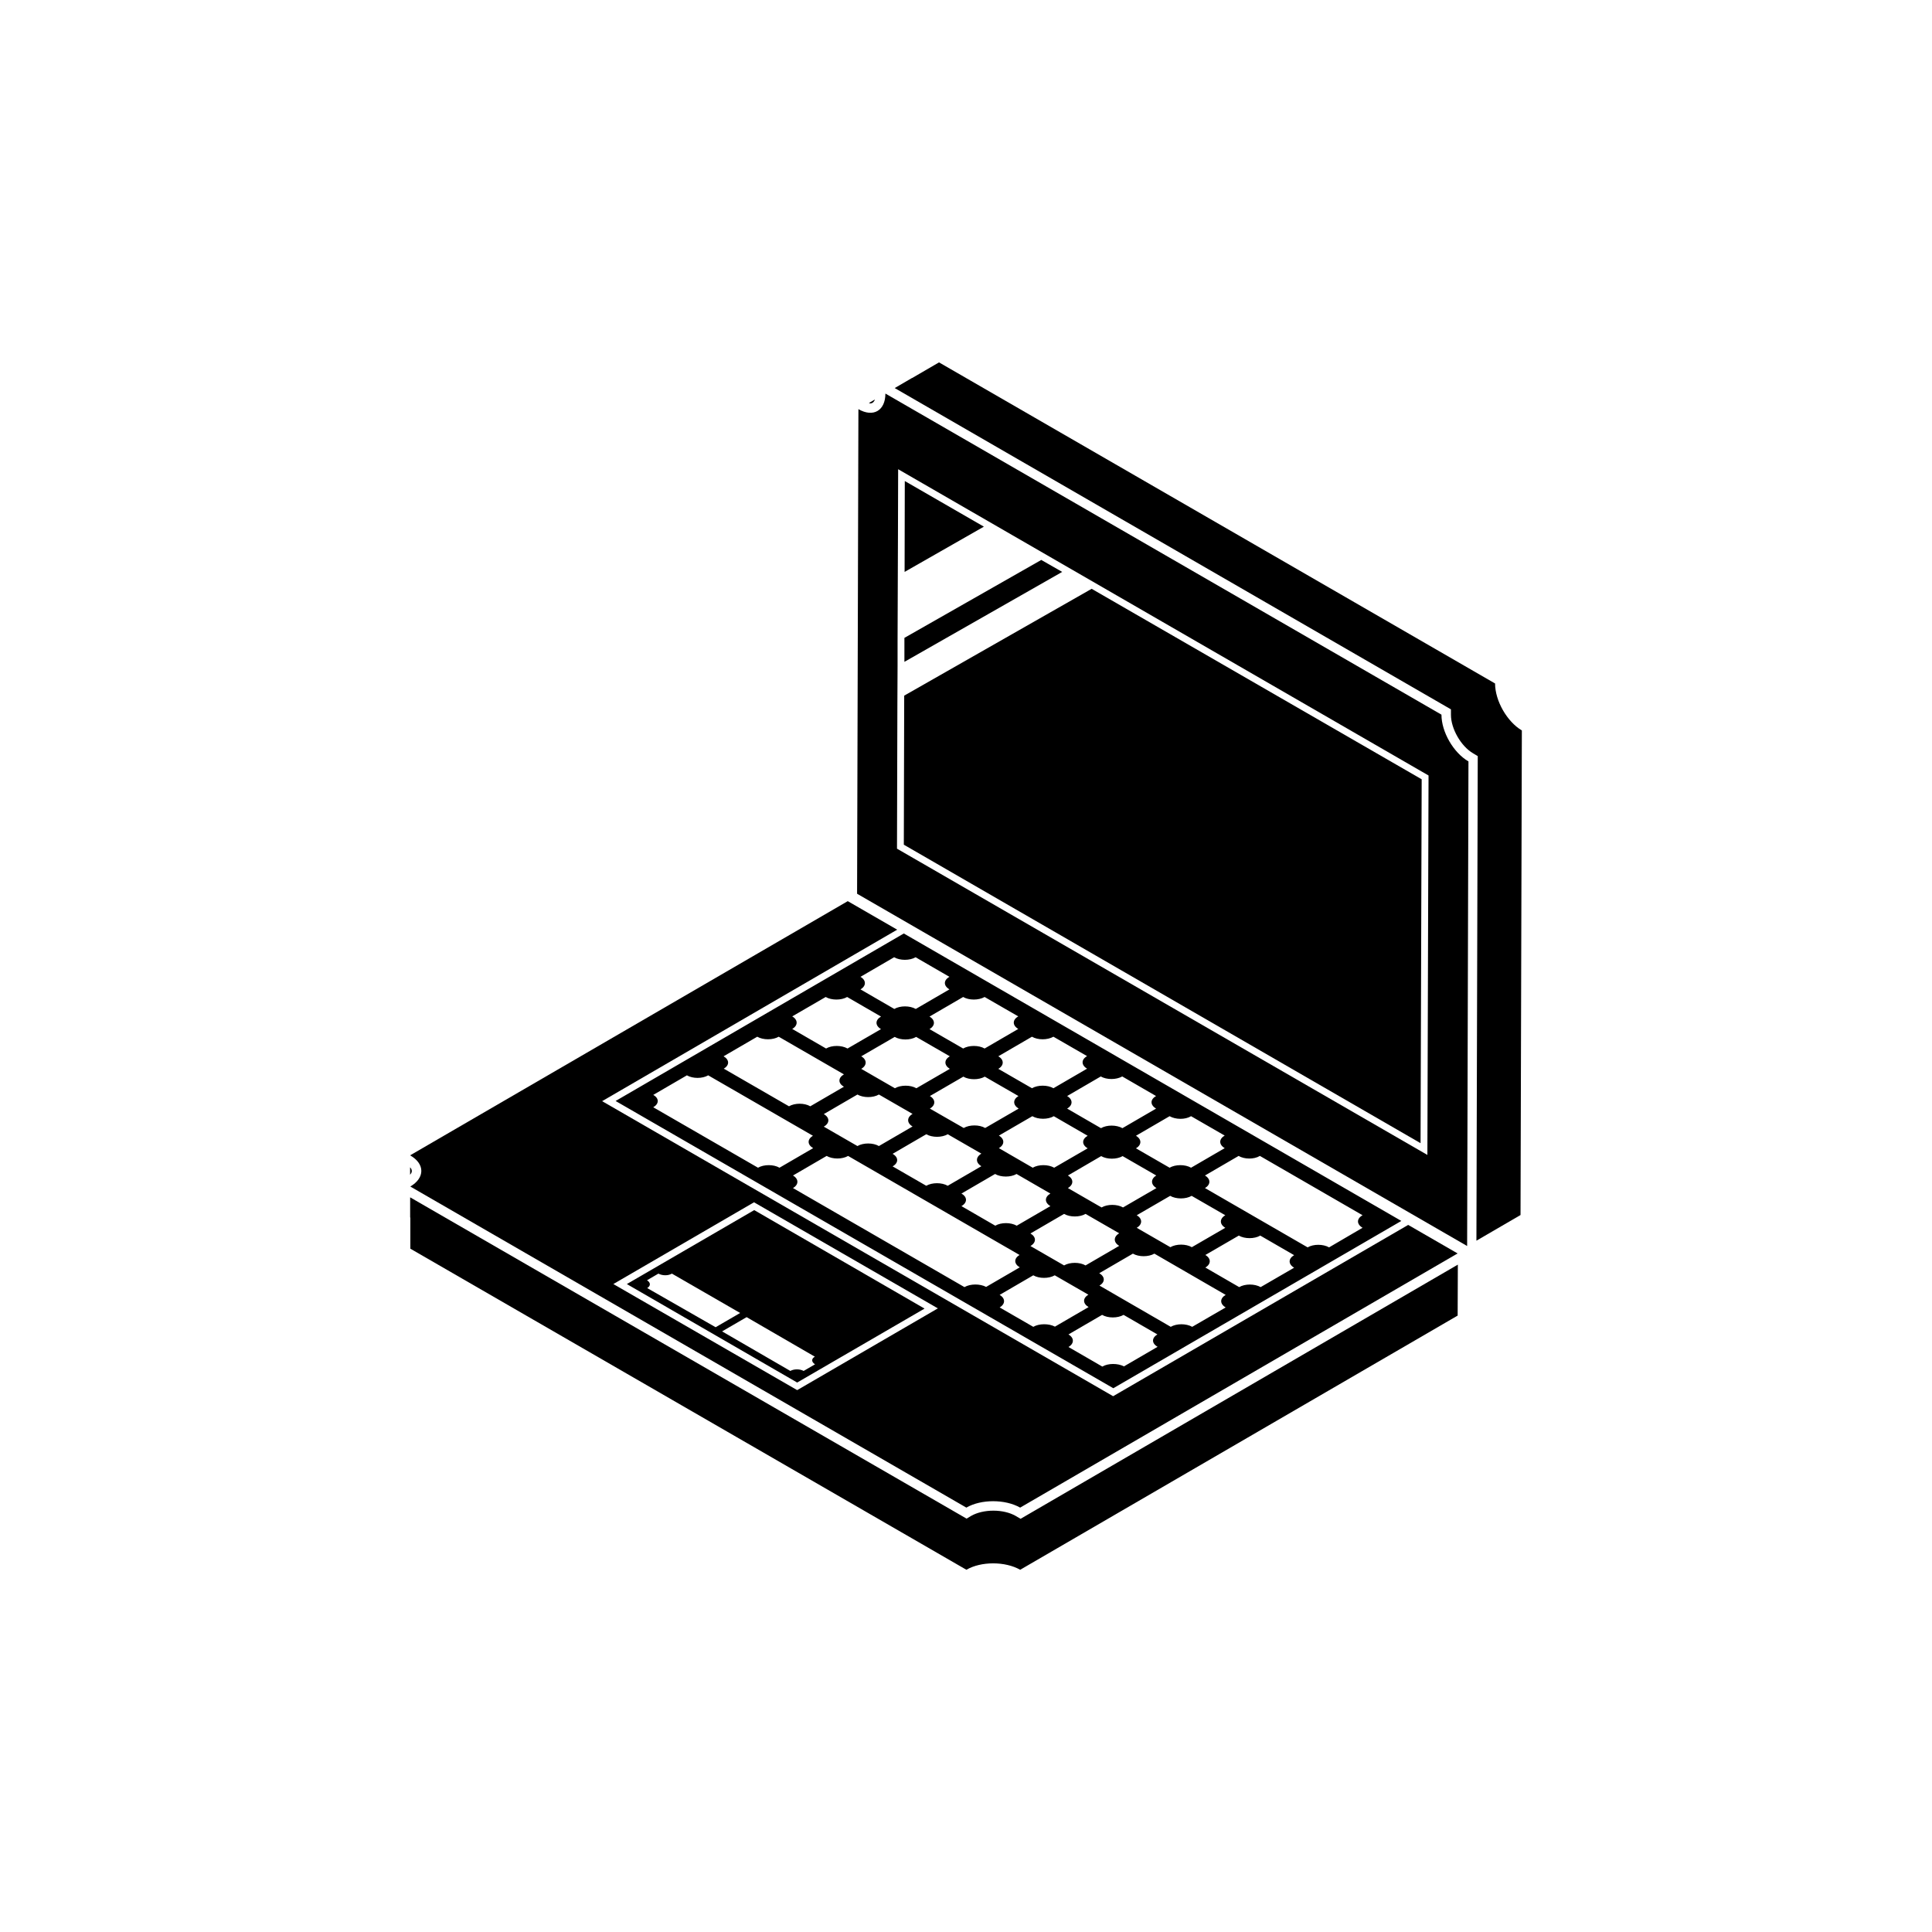
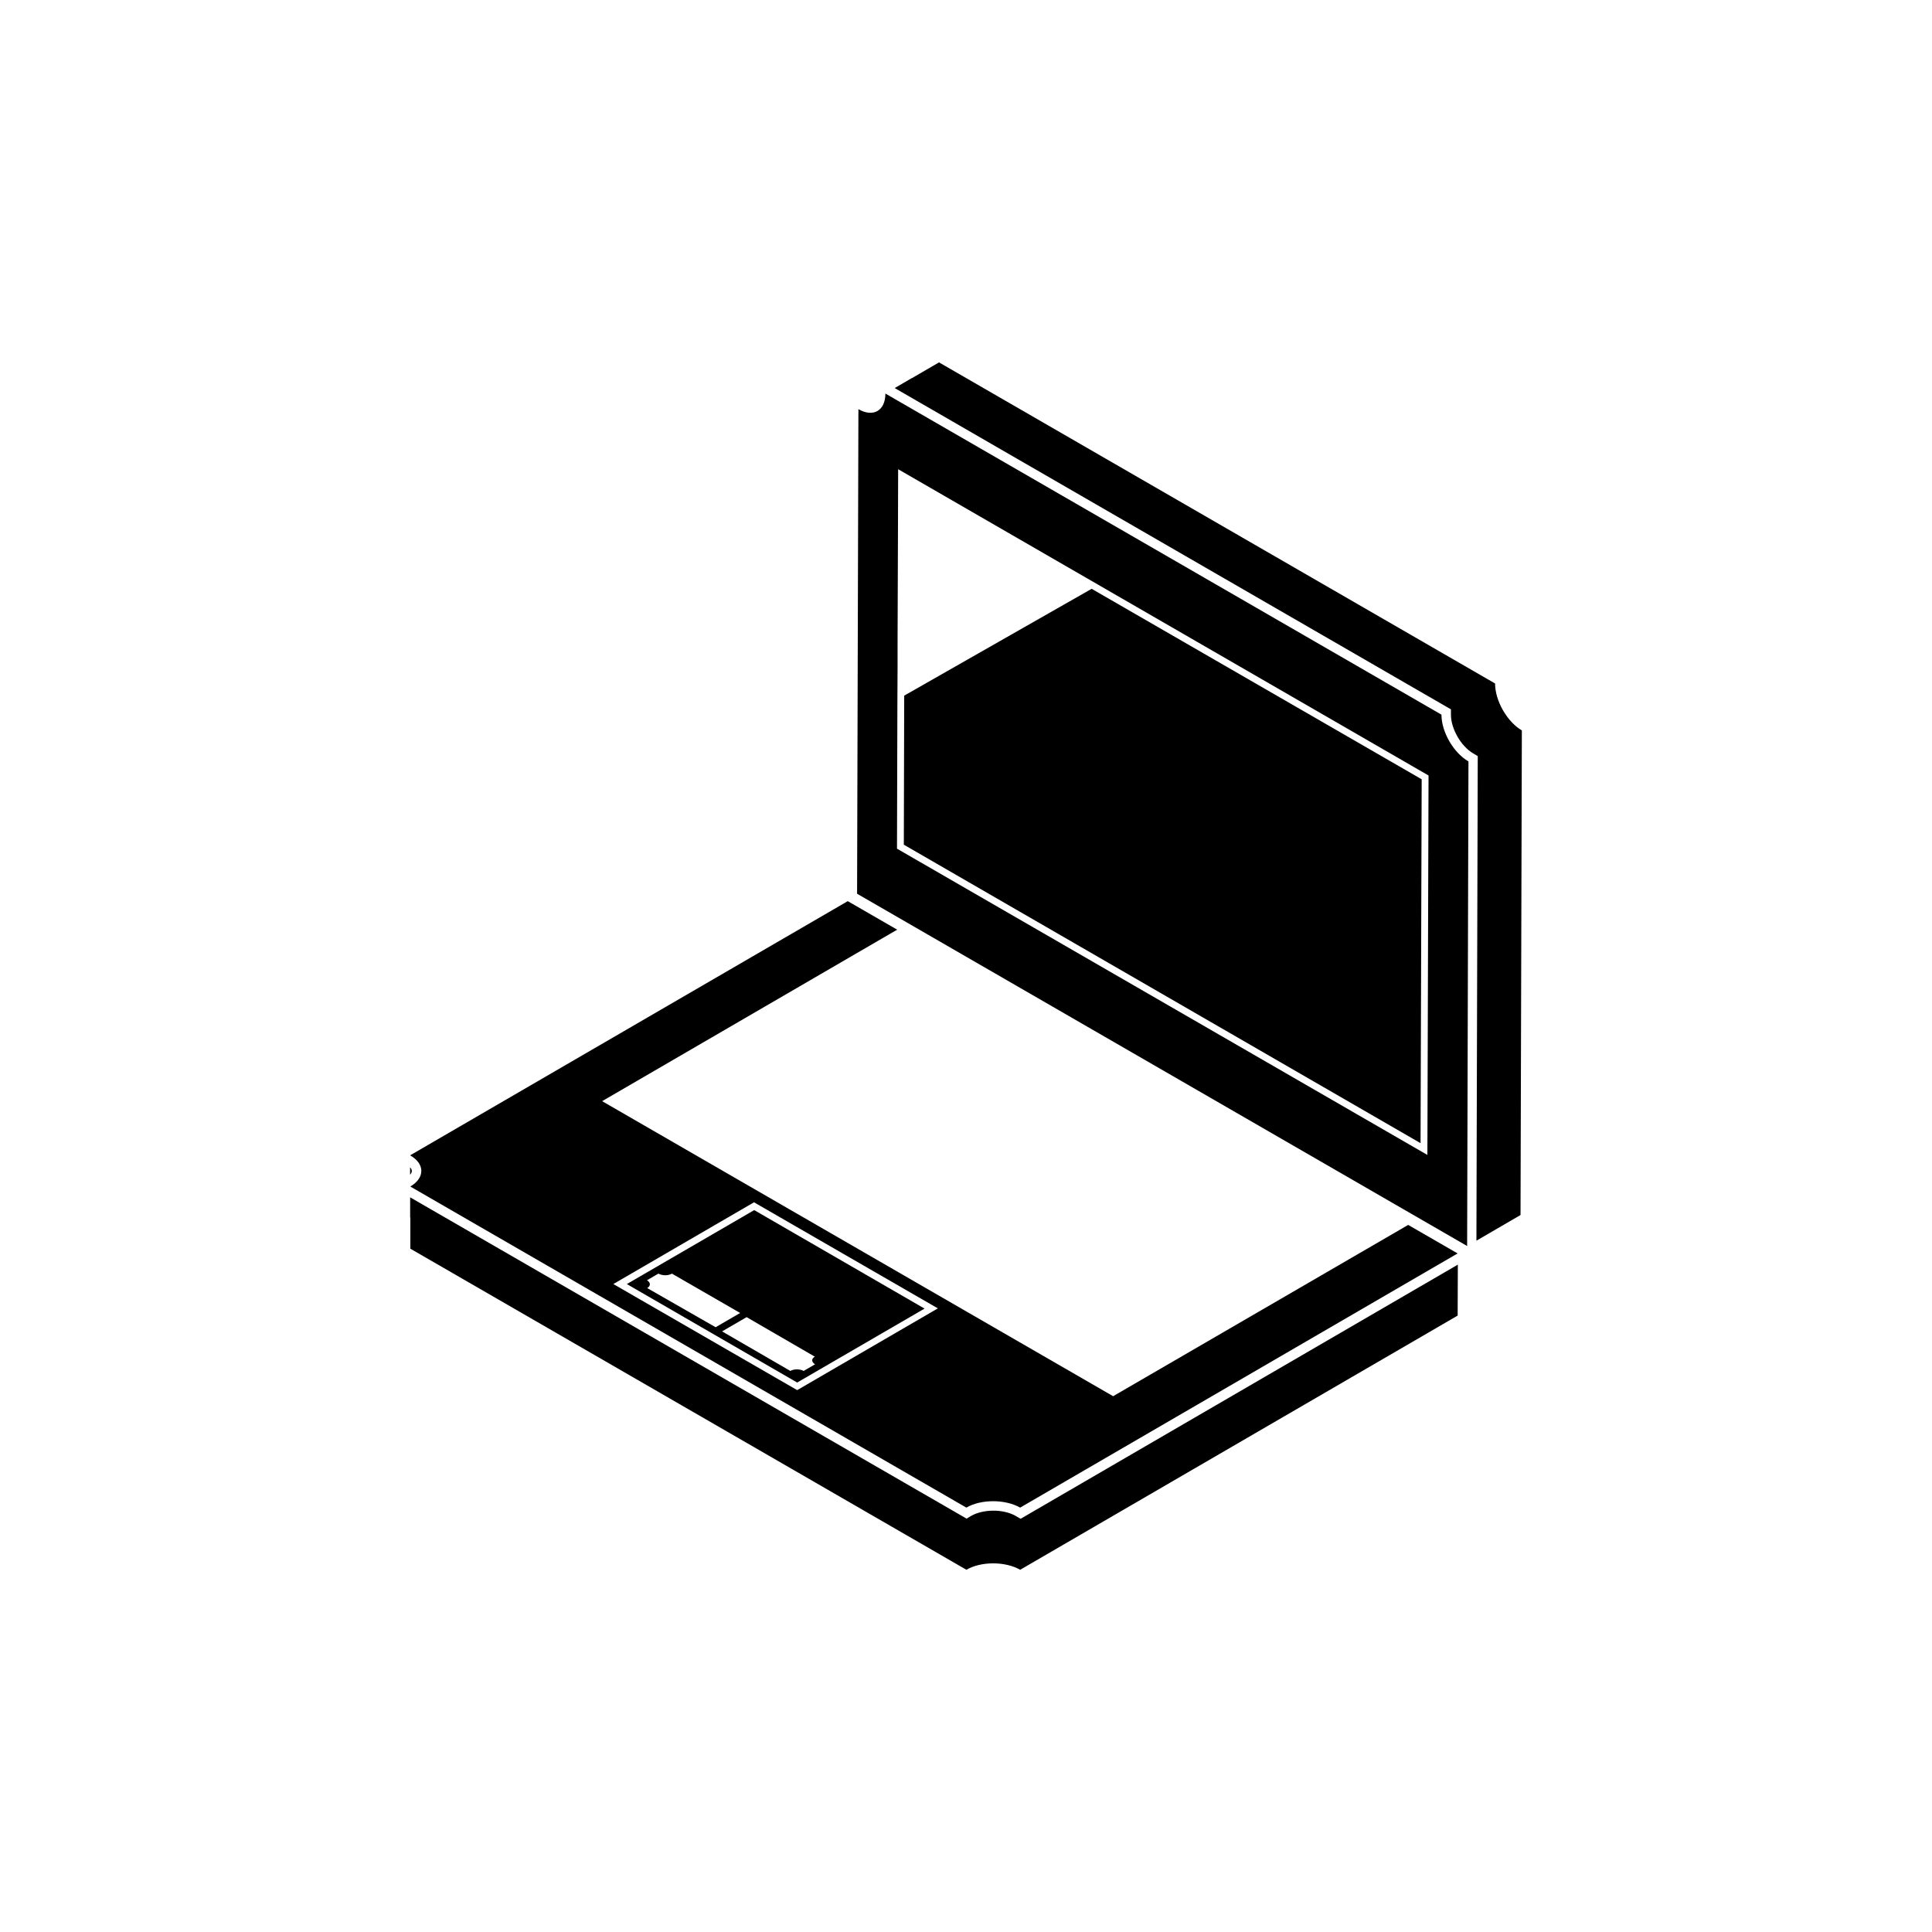
<svg xmlns="http://www.w3.org/2000/svg" fill="#000000" width="800px" height="800px" version="1.1" viewBox="144 144 512 512">
  <g>
    <path d="m310.12 484.29 45.141 26.098 33.754-19.598-45.141-26.098zm5.391 1.059c0.957-0.555 0.957-1.461-0.051-2.066l3.023-1.762c1.008 0.555 2.57 0.605 3.578 0l18.086 10.43-6.5 3.777zm44.488 20.203-3.023 1.762c-1.008-0.555-2.57-0.555-3.527 0l-18.086-10.48 6.5-3.777 18.086 10.48c-0.957 0.504-0.957 1.41 0.051 2.016z" />
-     <path d="m515.37 467.56-131.85-76.176-76.379 44.387 131.9 76.125zm-55.418 28.062c-1.613-0.906-4.133-0.906-5.691 0l-18.895-10.934c1.562-0.906 1.512-2.367-0.051-3.273l8.918-5.188c1.562 0.906 4.133 0.906 5.691 0l18.895 10.934c-1.562 0.906-1.613 2.367 0 3.324zm-42.875-24.738 8.918-5.188c1.562 0.906 4.133 0.906 5.691 0l8.918 5.141c-1.562 0.906-1.562 2.418 0 3.324l-8.918 5.188c-1.562-0.906-4.133-0.906-5.691 0l-8.918-5.141c1.613-0.953 1.562-2.414 0-3.324zm-18.289-10.578 8.918-5.188c1.562 0.906 4.133 0.906 5.691 0l8.969 5.188c-1.562 0.906-1.613 2.367 0 3.324l-8.918 5.188c-1.613-0.906-4.133-0.906-5.691 0l-8.969-5.188c1.613-0.906 1.613-2.418 0-3.324zm-18.238-10.531 8.918-5.188c1.562 0.906 4.133 0.906 5.691 0l8.918 5.141c-1.562 0.906-1.562 2.418 0 3.324l-8.918 5.188c-1.562-0.906-4.133-0.906-5.691 0l-8.918-5.141c1.613-0.906 1.613-2.414 0-3.324zm-18.238-10.527 8.918-5.188c1.562 0.906 4.133 0.906 5.691 0l8.918 5.141c-1.562 0.906-1.562 2.418 0 3.324l-8.918 5.188c-1.562-0.906-4.133-0.906-5.691 0l-8.918-5.141c1.613-0.906 1.613-2.418 0-3.324zm33.402-11.992-8.867 5.141c-1.562-0.906-4.133-0.906-5.691 0l-8.918-5.141c1.562-0.906 1.562-2.418 0-3.324l8.867-5.141c1.562 0.906 4.133 0.906 5.691 0l8.918 5.141c-1.559 0.906-1.559 2.367 0 3.324zm18.238 10.531-8.867 5.141c-1.562-0.906-4.133-0.906-5.691 0l-8.969-5.141c1.562-0.906 1.562-2.418 0-3.324l8.867-5.141c1.562 0.906 4.133 0.906 5.691 0l8.918 5.141c-1.512 0.906-1.512 2.367 0.051 3.324zm18.289 10.527-8.867 5.141c-1.613-0.906-4.133-0.906-5.691 0l-8.969-5.188c1.562-0.906 1.562-2.418 0-3.324l8.867-5.141c1.562 0.906 4.133 0.906 5.691 0l8.969 5.188c-1.562 0.906-1.613 2.367 0 3.324zm18.238 10.531-8.867 5.141c-1.562-0.906-4.133-0.906-5.691 0l-8.918-5.141c1.562-0.906 1.562-2.418 0-3.324l8.816-5.141c1.562 0.906 4.133 0.906 5.691 0l8.918 5.141c-1.512 0.906-1.512 2.418 0.051 3.324zm18.238 10.531-8.867 5.141c-1.562-0.906-4.133-0.906-5.691 0l-8.918-5.141c1.562-0.906 1.562-2.418 0-3.324l8.867-5.141c1.562 0.906 4.133 0.906 5.691 0l8.918 5.141c-1.562 0.902-1.562 2.414 0 3.324zm9.371 15.719c-1.613-0.906-4.133-0.906-5.691 0l-8.969-5.188c1.562-0.906 1.562-2.418 0-3.324l8.867-5.141c1.562 0.906 4.133 0.906 5.691 0l8.969 5.188c-1.562 0.906-1.613 2.367 0 3.324zm-0.203-34.766 27.207 15.719c-1.613 0.906-1.613 2.367 0 3.324l-8.867 5.191c-1.613-0.906-4.133-0.906-5.691 0l-27.207-15.719c1.562-0.906 1.562-2.418 0-3.324l8.918-5.188c1.512 0.902 4.078 0.953 5.641-0.004zm-18.238-10.527 8.918 5.141c-1.613 0.906-1.562 2.418 0 3.324l-8.918 5.188c-1.562-0.906-4.133-0.906-5.691 0l-8.918-5.141c1.562-0.906 1.562-2.418 0-3.324l8.918-5.188c1.562 0.906 4.129 0.957 5.691 0zm-18.238-10.531 8.969 5.191c-1.613 0.906-1.613 2.367 0 3.324l-8.918 5.188c-1.613-0.906-4.133-0.906-5.691 0l-8.969-5.188c1.562-0.906 1.562-2.418 0-3.324l8.918-5.188c1.562 0.902 4.082 0.902 5.691-0.004zm-18.238-10.531 8.918 5.141c-1.613 0.906-1.562 2.418 0 3.324l-8.918 5.188c-1.562-0.906-4.133-0.906-5.691 0l-8.918-5.141c1.562-0.906 1.562-2.418 0-3.324l8.918-5.188c1.562 0.91 4.082 0.91 5.691 0zm-18.234-10.527 8.918 5.141c-1.613 0.906-1.562 2.418 0 3.324l-8.918 5.188c-1.562-0.906-4.133-0.906-5.691 0l-8.918-5.141c1.562-0.906 1.562-2.418 0-3.324l8.918-5.188c1.559 0.906 4.078 0.906 5.691 0zm-23.984-10.531c1.562 0.906 4.133 0.906 5.691 0l8.969 5.188c-1.613 0.906-1.613 2.367 0 3.324l-8.918 5.188c-1.613-0.906-4.133-0.906-5.691 0l-8.969-5.188c1.562-0.906 1.562-2.418 0-3.324zm-18.137 10.531c1.562 0.906 4.133 0.906 5.691 0l8.969 5.188c-1.562 0.906-1.613 2.367 0 3.324l-8.867 5.141c-1.613-0.906-4.133-0.906-5.691 0l-8.969-5.188c1.562-0.906 1.562-2.418 0-3.324zm-18.137 10.527c1.562 0.906 4.133 0.906 5.691 0l17.281 9.977c-1.562 0.906-1.613 2.367 0 3.273l-8.918 5.188c-1.562-0.906-4.082-0.906-5.644 0l-17.281-9.977c1.562-0.906 1.512-2.367-0.051-3.273zm0.203 34.715-27.762-16.02c1.562-0.906 1.613-2.367 0-3.273l8.918-5.188c1.562 0.906 4.082 0.906 5.644 0l27.762 16.02c-1.562 0.906-1.512 2.367 0.051 3.273l-8.918 5.188c-1.566-0.906-4.133-0.906-5.695 0zm54.711 31.641-45.445-26.25c1.562-0.906 1.562-2.418 0-3.324l8.918-5.188c1.562 0.906 4.133 0.906 5.691 0l45.445 26.25c-1.562 0.906-1.512 2.367 0.051 3.273l-8.918 5.188c-1.609-0.859-4.18-0.859-5.742 0.051zm18.238 10.527-8.918-5.141c1.562-0.906 1.562-2.418 0-3.324l8.918-5.188c1.562 0.906 4.133 0.906 5.691 0l8.918 5.141c-1.562 0.906-1.512 2.367 0.051 3.273l-8.918 5.188c-1.609-0.855-4.18-0.855-5.742 0.051zm18.289 10.531-8.969-5.188c1.562-0.906 1.562-2.418 0-3.324l8.918-5.188c1.562 0.906 4.133 0.906 5.691 0l8.969 5.188c-1.562 0.906-1.562 2.367 0.051 3.273l-8.918 5.188c-1.66-0.855-4.18-0.855-5.742 0.051z" />
    <path d="m438.99 514.01-135.42-78.191 78.191-45.445-13.098-7.559-115.98 67.363c3.981 2.266 3.93 5.996 0.051 8.262l147.36 85.094c3.879-2.266 10.277-2.266 14.258 0l115.93-67.359-13.098-7.559zm-83.73-1.613-48.719-28.113 37.281-21.664 48.719 28.113z" />
    <path d="m252.68 453.35v1.965c0.301-0.352 0.453-0.656 0.453-0.957 0-0.352-0.148-0.707-0.453-1.008z" />
    <path d="m413.1 545.7c-1.512-0.855-3.629-1.359-5.844-1.359s-4.332 0.504-5.844 1.359l-1.258 0.754-147.46-85.145v5.34c0.051 0 0.051 0.051 0.051 0.051v8.211l147.36 85.094c3.879-2.266 10.277-2.266 14.258 0l115.93-67.359 0.051-13.504-115.88 67.359z" />
-     <path d="m383.78 271.48-0.051 24.082 21.008-11.992z" />
    <path d="m526 333.39-147.36-85.094c0 4.535-3.223 6.398-7.152 4.133l-0.352 128.42 161.67 93.355 0.352-128.42c-3.981-2.316-7.156-7.809-7.156-12.395zm-3.727 116.68-140.56-81.164 0.102-37.785 0.051-10.73v-6.348l0.102-28.215 0.051-17.48 140.56 81.164z" />
-     <path d="m419.95 292.39-36.273 20.652v6.352l41.816-23.832z" />
    <path d="m520.76 350.52-87.461-50.48-49.676 28.312-0.102 39.5 136.94 79.098z" />
-     <path d="m375.87 249.86-1.613 0.957c0.152 0 0.301 0.102 0.402 0.102 0.656-0.051 1.008-0.504 1.211-1.059z" />
    <path d="m540.21 325.13-147.36-85.094-7.106 4.133h-0.051l-4.586 2.672 147.41 85.145v1.461c0 3.68 2.672 8.312 5.844 10.176l1.258 0.754-0.352 128.42 11.688-6.801 0.352-128.42c-3.922-2.32-7.098-7.859-7.098-12.445z" />
  </g>
</svg>